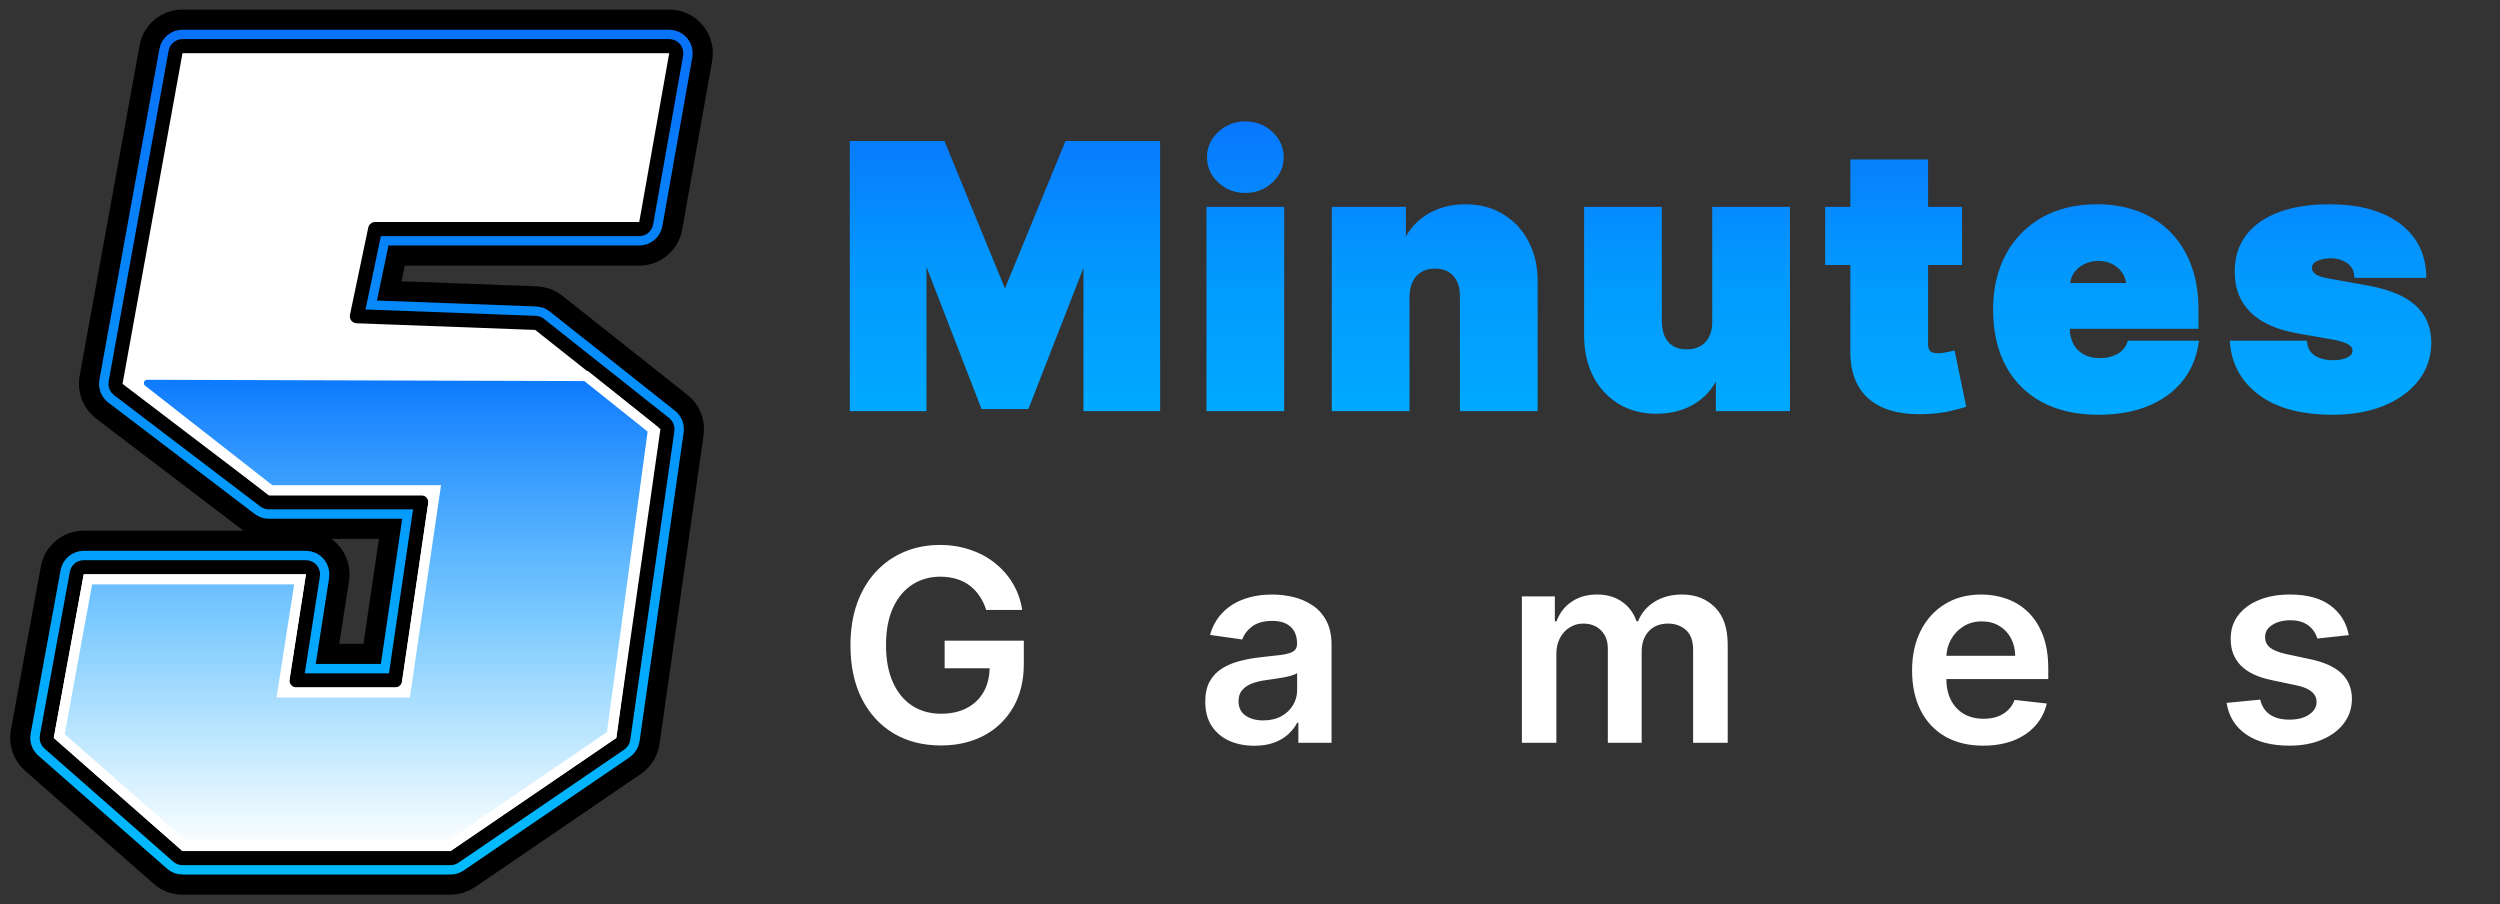
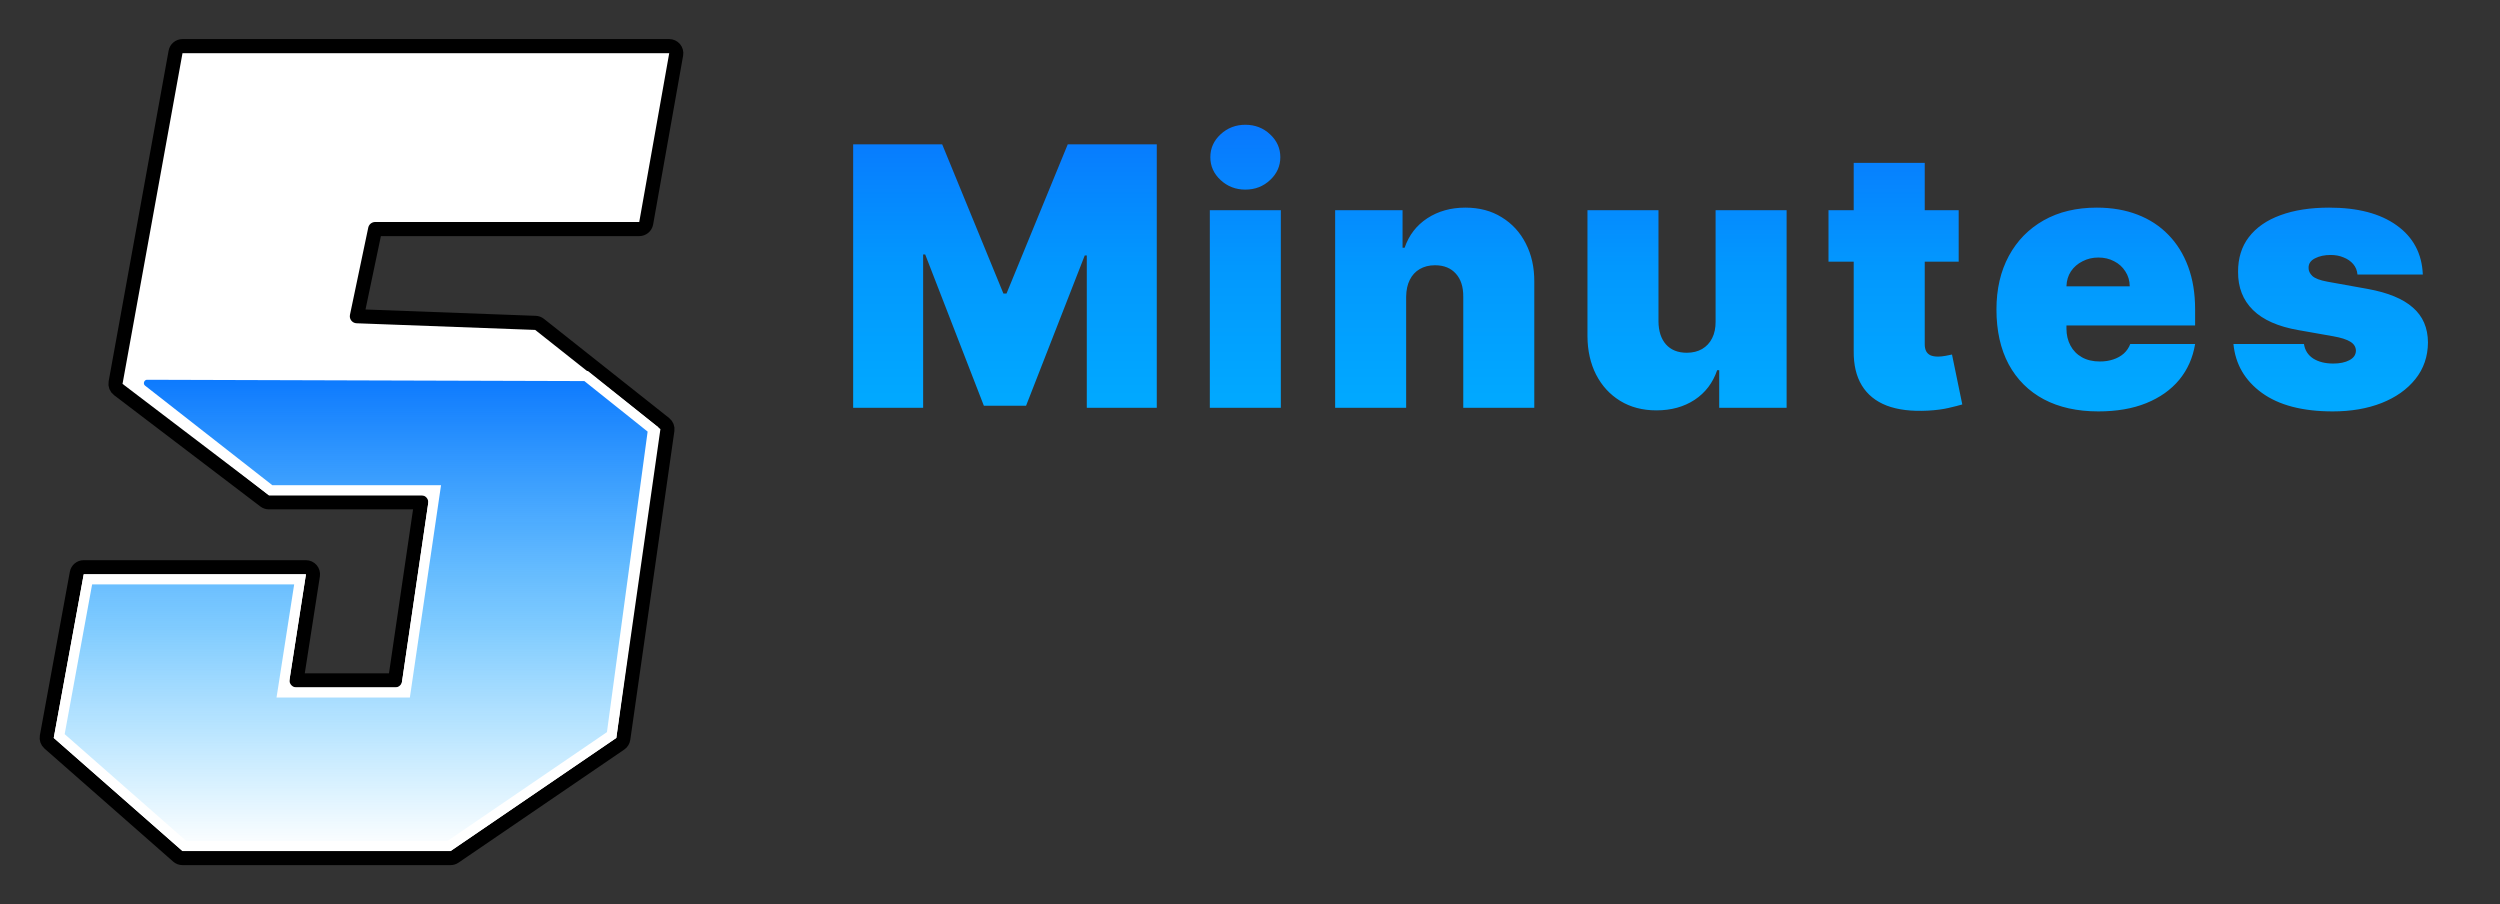
<svg xmlns="http://www.w3.org/2000/svg" width="141" height="51" viewBox="0 0 141 51" fill="none">
  <rect x="0" y="0" width="141" height="51" fill="#333333" stroke="none" />
  <path d="M48.118 8.14H53.139L56.593 16.557H56.767L60.221 8.14H65.242V23H61.295V14.409H61.179L57.87 22.884H55.49L52.181 14.351H52.065V23H48.118V8.14ZM68.234 23V11.855H72.239V23H68.234ZM70.236 10.694C69.695 10.694 69.23 10.515 68.843 10.157C68.456 9.799 68.263 9.368 68.263 8.865C68.263 8.362 68.456 7.932 68.843 7.574C69.23 7.216 69.695 7.037 70.236 7.037C70.783 7.037 71.248 7.216 71.63 7.574C72.017 7.932 72.21 8.362 72.21 8.865C72.21 9.368 72.017 9.799 71.63 10.157C71.248 10.515 70.783 10.694 70.236 10.694ZM79.307 16.731V23H75.302V11.855H79.104V13.974H79.22C79.462 13.267 79.887 12.713 80.497 12.312C81.111 11.911 81.827 11.71 82.645 11.71C83.433 11.71 84.118 11.891 84.698 12.254C85.283 12.612 85.736 13.105 86.055 13.734C86.379 14.363 86.539 15.081 86.534 15.889V23H82.528V16.731C82.533 16.18 82.393 15.746 82.108 15.432C81.827 15.118 81.435 14.96 80.932 14.96C80.603 14.96 80.315 15.033 80.069 15.178C79.827 15.318 79.641 15.522 79.51 15.788C79.379 16.049 79.312 16.363 79.307 16.731ZM96.76 18.124V11.855H100.765V23H96.963V20.881H96.847C96.605 21.593 96.182 22.149 95.577 22.55C94.972 22.947 94.254 23.145 93.422 23.145C92.643 23.145 91.961 22.966 91.376 22.608C90.795 22.25 90.343 21.757 90.019 21.128C89.7 20.499 89.538 19.779 89.533 18.966V11.855H93.538V18.124C93.543 18.675 93.683 19.108 93.959 19.423C94.24 19.737 94.631 19.895 95.134 19.895C95.468 19.895 95.756 19.824 95.998 19.684C96.245 19.539 96.433 19.336 96.564 19.075C96.699 18.809 96.764 18.492 96.76 18.124ZM110.47 11.855V14.757H103.127V11.855H110.47ZM104.549 9.185H108.555V19.416C108.555 19.57 108.581 19.701 108.635 19.808C108.688 19.909 108.77 19.986 108.881 20.04C108.992 20.088 109.135 20.112 109.309 20.112C109.43 20.112 109.571 20.098 109.73 20.069C109.895 20.04 110.016 20.015 110.093 19.996L110.673 22.811C110.494 22.865 110.238 22.93 109.904 23.007C109.575 23.085 109.184 23.136 108.729 23.16C107.81 23.208 107.038 23.114 106.414 22.877C105.79 22.635 105.321 22.255 105.007 21.738C104.692 21.22 104.54 20.572 104.549 19.793V9.185ZM118.347 23.203C117.157 23.203 116.132 22.976 115.271 22.521C114.414 22.062 113.754 21.404 113.29 20.548C112.83 19.686 112.6 18.656 112.6 17.456C112.6 16.305 112.832 15.299 113.297 14.438C113.761 13.577 114.417 12.907 115.263 12.428C116.11 11.949 117.109 11.71 118.26 11.71C119.102 11.71 119.864 11.84 120.546 12.102C121.228 12.363 121.811 12.742 122.294 13.241C122.778 13.734 123.151 14.334 123.412 15.04C123.673 15.746 123.804 16.542 123.804 17.427V18.356H113.848V16.15H120.118C120.113 15.831 120.03 15.551 119.871 15.309C119.716 15.062 119.506 14.871 119.24 14.736C118.978 14.595 118.681 14.525 118.347 14.525C118.023 14.525 117.725 14.595 117.455 14.736C117.184 14.871 116.966 15.06 116.802 15.302C116.642 15.543 116.557 15.826 116.548 16.15V18.53C116.548 18.888 116.623 19.208 116.773 19.488C116.922 19.769 117.138 19.989 117.418 20.148C117.699 20.308 118.037 20.388 118.434 20.388C118.71 20.388 118.961 20.349 119.189 20.272C119.421 20.195 119.619 20.083 119.784 19.938C119.948 19.788 120.069 19.609 120.147 19.401H123.804C123.678 20.175 123.38 20.848 122.911 21.418C122.442 21.984 121.82 22.424 121.046 22.739C120.277 23.049 119.377 23.203 118.347 23.203ZM136.647 15.483H132.961C132.942 15.255 132.862 15.06 132.722 14.895C132.581 14.731 132.4 14.605 132.177 14.518C131.96 14.426 131.718 14.38 131.452 14.38C131.108 14.38 130.813 14.443 130.567 14.569C130.32 14.694 130.199 14.873 130.204 15.106C130.199 15.27 130.269 15.422 130.414 15.563C130.564 15.703 130.852 15.812 131.278 15.889L133.542 16.296C134.683 16.504 135.532 16.854 136.088 17.348C136.65 17.836 136.932 18.492 136.937 19.314C136.932 20.107 136.695 20.797 136.226 21.382C135.762 21.962 135.126 22.412 134.318 22.732C133.515 23.046 132.598 23.203 131.568 23.203C129.865 23.203 128.532 22.855 127.57 22.158C126.612 21.462 126.077 20.543 125.966 19.401H129.943C129.996 19.754 130.17 20.028 130.465 20.221C130.765 20.41 131.142 20.504 131.597 20.504C131.965 20.504 132.267 20.441 132.504 20.315C132.746 20.19 132.869 20.011 132.874 19.779C132.869 19.566 132.763 19.396 132.555 19.27C132.352 19.145 132.032 19.043 131.597 18.966L129.623 18.617C128.486 18.419 127.635 18.042 127.069 17.486C126.503 16.929 126.223 16.213 126.227 15.338C126.223 14.564 126.426 13.908 126.837 13.371C127.253 12.83 127.846 12.418 128.615 12.138C129.389 11.852 130.305 11.71 131.365 11.71C132.976 11.71 134.245 12.043 135.174 12.711C136.108 13.379 136.599 14.303 136.647 15.483Z" fill="url(#paint0_linear_304_136349)" />
-   <path d="M48.118 8.14V7.951H47.929V8.14H48.118ZM53.139 8.14L53.314 8.068L53.266 7.951H53.139V8.14ZM56.593 16.557L56.418 16.629L56.466 16.746H56.593V16.557ZM56.767 16.557V16.746H56.894L56.942 16.629L56.767 16.557ZM60.221 8.14V7.951H60.094L60.046 8.068L60.221 8.14ZM65.242 8.14H65.431V7.951H65.242V8.14ZM65.242 23V23.189H65.431V23H65.242ZM61.295 23H61.106V23.189H61.295V23ZM61.295 14.409H61.484V14.22H61.295V14.409ZM61.179 14.409V14.22H61.05L61.002 14.34L61.179 14.409ZM57.87 22.884V23.073H57.999L58.046 22.953L57.87 22.884ZM55.49 22.884L55.314 22.952L55.361 23.073H55.49V22.884ZM52.181 14.351L52.358 14.283L52.311 14.162H52.181V14.351ZM52.065 14.351V14.162H51.876V14.351H52.065ZM52.065 23V23.189H52.254V23H52.065ZM48.118 23H47.929V23.189H48.118V23ZM48.118 8.329H53.139V7.951H48.118V8.329ZM52.964 8.212L56.418 16.629L56.768 16.485L53.314 8.068L52.964 8.212ZM56.593 16.746H56.767V16.368H56.593V16.746ZM56.942 16.629L60.396 8.212L60.046 8.068L56.592 16.485L56.942 16.629ZM60.221 8.329H65.242V7.951H60.221V8.329ZM65.053 8.14V23H65.431V8.14H65.053ZM65.242 22.811H61.295V23.189H65.242V22.811ZM61.484 23V14.409H61.106V23H61.484ZM61.295 14.22H61.179V14.598H61.295V14.22ZM61.002 14.34L57.694 22.815L58.046 22.953L61.355 14.478L61.002 14.34ZM57.87 22.695H55.49V23.073H57.87V22.695ZM55.666 22.816L52.358 14.283L52.005 14.419L55.314 22.952L55.666 22.816ZM52.181 14.162H52.065V14.54H52.181V14.162ZM51.876 14.351V23H52.254V14.351H51.876ZM52.065 22.811H48.118V23.189H52.065V22.811ZM48.307 23V8.14H47.929V23H48.307ZM68.234 23H68.045V23.189H68.234V23ZM68.234 11.855V11.666H68.045V11.855H68.234ZM72.239 11.855H72.428V11.666H72.239V11.855ZM72.239 23V23.189H72.428V23H72.239ZM68.843 10.157L68.715 10.296L68.715 10.296L68.843 10.157ZM68.843 7.574L68.715 7.435L68.715 7.435L68.843 7.574ZM71.63 7.574L71.5 7.712L71.501 7.713L71.63 7.574ZM71.63 10.157L71.501 10.018L71.5 10.019L71.63 10.157ZM68.423 23V11.855H68.045V23H68.423ZM68.234 12.044H72.239V11.666H68.234V12.044ZM72.05 11.855V23H72.428V11.855H72.05ZM72.239 22.811H68.234V23.189H72.239V22.811ZM70.236 10.505C69.741 10.505 69.323 10.343 68.972 10.018L68.715 10.296C69.138 10.687 69.648 10.883 70.236 10.883V10.505ZM68.972 10.018C68.621 9.694 68.452 9.313 68.452 8.865H68.074C68.074 9.424 68.291 9.904 68.715 10.296L68.972 10.018ZM68.452 8.865C68.452 8.418 68.621 8.037 68.972 7.713L68.715 7.435C68.291 7.827 68.074 8.307 68.074 8.865H68.452ZM68.972 7.713C69.323 7.388 69.741 7.226 70.236 7.226V6.848C69.648 6.848 69.138 7.044 68.715 7.435L68.972 7.713ZM70.236 7.226C70.737 7.226 71.155 7.388 71.5 7.712L71.759 7.436C71.34 7.043 70.829 6.848 70.236 6.848V7.226ZM71.501 7.713C71.852 8.037 72.021 8.418 72.021 8.865H72.399C72.399 8.307 72.182 7.827 71.758 7.435L71.501 7.713ZM72.021 8.865C72.021 9.313 71.852 9.694 71.501 10.018L71.758 10.296C72.182 9.904 72.399 9.424 72.399 8.865H72.021ZM71.5 10.019C71.155 10.342 70.737 10.505 70.236 10.505V10.883C70.829 10.883 71.34 10.687 71.759 10.295L71.5 10.019ZM79.307 16.731L79.118 16.728V16.731H79.307ZM79.307 23V23.189H79.496V23H79.307ZM75.302 23H75.112V23.189H75.302V23ZM75.302 11.855V11.666H75.112V11.855H75.302ZM79.104 11.855H79.293V11.666H79.104V11.855ZM79.104 13.974H78.915V14.163H79.104V13.974ZM79.22 13.974V14.163H79.355L79.399 14.035L79.22 13.974ZM80.497 12.312L80.393 12.154L80.393 12.154L80.497 12.312ZM84.698 12.254L84.598 12.414L84.599 12.415L84.698 12.254ZM86.055 13.734L85.886 13.82L85.887 13.821L86.055 13.734ZM86.534 15.889L86.345 15.888V15.889H86.534ZM86.534 23V23.189H86.723V23H86.534ZM82.528 23H82.339V23.189H82.528V23ZM82.528 16.731L82.339 16.729V16.731H82.528ZM82.108 15.432L81.966 15.558L81.968 15.559L82.108 15.432ZM80.069 15.178L80.164 15.342L80.165 15.341L80.069 15.178ZM79.51 15.788L79.679 15.872L79.68 15.871L79.51 15.788ZM79.118 16.731V23H79.496V16.731H79.118ZM79.307 22.811H75.302V23.189H79.307V22.811ZM75.491 23V11.855H75.112V23H75.491ZM75.302 12.044H79.104V11.666H75.302V12.044ZM78.915 11.855V13.974H79.293V11.855H78.915ZM79.104 14.163H79.22V13.784H79.104V14.163ZM79.399 14.035C79.627 13.367 80.027 12.848 80.601 12.47L80.393 12.154C79.747 12.579 79.296 13.167 79.041 13.912L79.399 14.035ZM80.6 12.47C81.18 12.091 81.859 11.899 82.645 11.899V11.521C81.795 11.521 81.042 11.73 80.393 12.154L80.6 12.47ZM82.645 11.899C83.403 11.899 84.052 12.073 84.598 12.414L84.798 12.094C84.183 11.709 83.463 11.521 82.645 11.521V11.899ZM84.599 12.415C85.154 12.755 85.582 13.221 85.886 13.82L86.224 13.649C85.889 12.989 85.413 12.469 84.797 12.093L84.599 12.415ZM85.887 13.821C86.195 14.419 86.349 15.106 86.345 15.888L86.723 15.89C86.728 15.056 86.563 14.307 86.223 13.648L85.887 13.821ZM86.345 15.889V23H86.723V15.889H86.345ZM86.534 22.811H82.528V23.189H86.534V22.811ZM82.718 23V16.731H82.339V23H82.718ZM82.718 16.733C82.723 16.148 82.574 15.664 82.248 15.305L81.968 15.559C82.212 15.829 82.344 16.211 82.339 16.729L82.718 16.733ZM82.249 15.306C81.925 14.944 81.478 14.771 80.932 14.771V15.15C81.393 15.15 81.729 15.292 81.966 15.558L82.249 15.306ZM80.932 14.771C80.575 14.771 80.253 14.85 79.973 15.015L80.165 15.341C80.378 15.216 80.632 15.15 80.932 15.15V14.771ZM79.974 15.014C79.698 15.175 79.486 15.407 79.34 15.704L79.68 15.871C79.795 15.636 79.956 15.462 80.164 15.342L79.974 15.014ZM79.341 15.703C79.195 15.995 79.123 16.34 79.118 16.728L79.496 16.733C79.501 16.387 79.564 16.102 79.679 15.872L79.341 15.703ZM96.76 18.124H96.57L96.57 18.127L96.76 18.124ZM96.76 11.855V11.666H96.57V11.855H96.76ZM100.765 11.855H100.954V11.666H100.765V11.855ZM100.765 23V23.189H100.954V23H100.765ZM96.963 23H96.774V23.189H96.963V23ZM96.963 20.881H97.152V20.692H96.963V20.881ZM96.847 20.881V20.692H96.711L96.668 20.82L96.847 20.881ZM95.577 22.55L95.681 22.708L95.682 22.708L95.577 22.55ZM91.376 22.608L91.276 22.769L91.277 22.77L91.376 22.608ZM90.019 21.128L89.85 21.214L89.851 21.215L90.019 21.128ZM89.533 18.966H89.344L89.344 18.967L89.533 18.966ZM89.533 11.855V11.666H89.344V11.855H89.533ZM93.538 11.855H93.727V11.666H93.538V11.855ZM93.538 18.124H93.349L93.349 18.126L93.538 18.124ZM93.959 19.423L93.817 19.548L93.818 19.549L93.959 19.423ZM95.998 19.684L96.093 19.848L96.094 19.847L95.998 19.684ZM96.564 19.075L96.395 18.989L96.395 18.99L96.564 19.075ZM96.949 18.124V11.855H96.57V18.124H96.949ZM96.76 12.044H100.765V11.666H96.76V12.044ZM100.576 11.855V23H100.954V11.855H100.576ZM100.765 22.811H96.963V23.189H100.765V22.811ZM97.152 23V20.881H96.774V23H97.152ZM96.963 20.692H96.847V21.071H96.963V20.692ZM96.668 20.82C96.439 21.493 96.041 22.015 95.472 22.393L95.682 22.708C96.322 22.282 96.771 21.692 97.026 20.942L96.668 20.82ZM95.473 22.392C94.904 22.766 94.223 22.956 93.422 22.956V23.334C94.285 23.334 95.041 23.128 95.681 22.708L95.473 22.392ZM93.422 22.956C92.673 22.956 92.026 22.784 91.475 22.447L91.277 22.77C91.896 23.148 92.613 23.334 93.422 23.334V22.956ZM91.475 22.447C90.925 22.108 90.496 21.641 90.187 21.041L89.851 21.215C90.19 21.873 90.665 22.393 91.276 22.769L91.475 22.447ZM90.188 21.042C89.883 20.444 89.727 19.752 89.722 18.965L89.344 18.967C89.349 19.805 89.516 20.555 89.85 21.214L90.188 21.042ZM89.722 18.966V11.855H89.344V18.966H89.722ZM89.533 12.044H93.538V11.666H89.533V12.044ZM93.349 11.855V18.124H93.727V11.855H93.349ZM93.349 18.126C93.354 18.708 93.503 19.189 93.817 19.548L94.101 19.298C93.864 19.027 93.732 18.643 93.727 18.122L93.349 18.126ZM93.818 19.549C94.141 19.911 94.589 20.084 95.134 20.084V19.705C94.674 19.705 94.338 19.563 94.1 19.297L93.818 19.549ZM95.134 20.084C95.495 20.084 95.817 20.008 96.093 19.848L95.903 19.52C95.695 19.641 95.441 19.705 95.134 19.705V20.084ZM96.094 19.847C96.373 19.683 96.586 19.452 96.733 19.159L96.395 18.99C96.28 19.219 96.116 19.395 95.902 19.521L96.094 19.847ZM96.732 19.16C96.885 18.861 96.954 18.513 96.949 18.122L96.57 18.127C96.575 18.471 96.514 18.756 96.395 18.989L96.732 19.16ZM110.47 11.855H110.659V11.666H110.47V11.855ZM110.47 14.757V14.947H110.659V14.757H110.47ZM103.127 14.757H102.938V14.947H103.127V14.757ZM103.127 11.855V11.666H102.938V11.855H103.127ZM104.549 9.185V8.995H104.36V9.185H104.549ZM108.555 9.185H108.744V8.995H108.555V9.185ZM108.635 19.808L108.465 19.892L108.467 19.895L108.635 19.808ZM108.881 20.04L108.8 20.21L108.806 20.213L108.881 20.04ZM109.73 20.069L109.697 19.882L109.696 19.883L109.73 20.069ZM110.093 19.996L110.278 19.958L110.238 19.765L110.047 19.813L110.093 19.996ZM110.673 22.811L110.727 22.993L110.894 22.943L110.859 22.773L110.673 22.811ZM109.904 23.007L109.862 22.823L109.861 22.823L109.904 23.007ZM108.729 23.16L108.739 23.349L108.739 23.349L108.729 23.16ZM106.414 22.877L106.346 23.053L106.347 23.054L106.414 22.877ZM105.007 21.738L104.845 21.836L104.845 21.836L105.007 21.738ZM104.549 19.793L104.739 19.795V19.793H104.549ZM110.281 11.855V14.757H110.659V11.855H110.281ZM110.47 14.568H103.127V14.947H110.47V14.568ZM103.316 14.757V11.855H102.938V14.757H103.316ZM103.127 12.044H110.47V11.666H103.127V12.044ZM104.549 9.374H108.555V8.995H104.549V9.374ZM108.366 9.185V19.416H108.744V9.185H108.366ZM108.366 19.416C108.366 19.591 108.396 19.753 108.465 19.892L108.804 19.723C108.767 19.649 108.744 19.55 108.744 19.416H108.366ZM108.467 19.895C108.541 20.036 108.654 20.141 108.8 20.21L108.963 19.869C108.886 19.832 108.835 19.782 108.802 19.72L108.467 19.895ZM108.806 20.213C108.949 20.275 109.12 20.301 109.309 20.301V19.923C109.151 19.923 109.036 19.901 108.957 19.866L108.806 20.213ZM109.309 20.301C109.445 20.301 109.597 20.285 109.764 20.255L109.696 19.883C109.544 19.91 109.416 19.923 109.309 19.923V20.301ZM109.763 20.255C109.928 20.226 110.055 20.201 110.139 20.18L110.047 19.813C109.977 19.83 109.861 19.854 109.697 19.882L109.763 20.255ZM109.908 20.034L110.488 22.85L110.859 22.773L110.278 19.958L109.908 20.034ZM110.62 22.63C110.446 22.682 110.194 22.746 109.862 22.823L109.947 23.192C110.282 23.114 110.543 23.048 110.727 22.993L110.62 22.63ZM109.861 22.823C109.546 22.897 109.166 22.947 108.719 22.971L108.739 23.349C109.201 23.324 109.605 23.272 109.948 23.192L109.861 22.823ZM108.719 22.971C107.817 23.018 107.073 22.925 106.481 22.7L106.347 23.054C107.003 23.303 107.803 23.398 108.739 23.349L108.719 22.971ZM106.483 22.7C105.893 22.472 105.459 22.117 105.168 21.639L104.845 21.836C105.183 22.393 105.687 22.798 106.346 23.053L106.483 22.7ZM105.168 21.639C104.877 21.16 104.729 20.549 104.739 19.795L104.36 19.791C104.35 20.595 104.507 21.28 104.845 21.836L105.168 21.639ZM104.739 19.793V9.185H104.36V19.793H104.739ZM115.271 22.521L115.181 22.688L115.182 22.689L115.271 22.521ZM113.29 20.548L113.123 20.637L113.123 20.638L113.29 20.548ZM113.297 14.438L113.463 14.528L113.463 14.528L113.297 14.438ZM115.263 12.428L115.356 12.593L115.356 12.593L115.263 12.428ZM120.546 12.102L120.613 11.925L120.613 11.925L120.546 12.102ZM122.294 13.241L122.159 13.373L122.159 13.373L122.294 13.241ZM123.412 15.04L123.234 15.106L123.234 15.106L123.412 15.04ZM123.804 18.356V18.546H123.993V18.356H123.804ZM113.848 18.356H113.659V18.546H113.848V18.356ZM113.848 16.15V15.961H113.659V16.15H113.848ZM120.118 16.15V16.34H120.31L120.307 16.148L120.118 16.15ZM119.871 15.309L119.711 15.409L119.713 15.413L119.871 15.309ZM119.24 14.736L119.15 14.902L119.154 14.904L119.24 14.736ZM117.455 14.736L117.539 14.905L117.542 14.903L117.455 14.736ZM116.802 15.302L116.645 15.195L116.644 15.197L116.802 15.302ZM116.548 16.15L116.358 16.145V16.15H116.548ZM116.773 19.488L116.606 19.577L116.606 19.577L116.773 19.488ZM117.418 20.148L117.325 20.313L117.325 20.313L117.418 20.148ZM119.189 20.272L119.129 20.092L119.128 20.093L119.189 20.272ZM119.784 19.938L119.909 20.08L119.911 20.078L119.784 19.938ZM120.147 19.401V19.212H120.015L119.969 19.335L120.147 19.401ZM123.804 19.401L123.99 19.431L124.026 19.212H123.804V19.401ZM122.911 21.418L123.057 21.539L123.057 21.538L122.911 21.418ZM121.046 22.739L121.117 22.914L121.118 22.914L121.046 22.739ZM118.347 23.014C117.181 23.014 116.187 22.791 115.359 22.354L115.182 22.689C116.076 23.16 117.133 23.392 118.347 23.392V23.014ZM115.36 22.355C114.536 21.913 113.903 21.281 113.456 20.457L113.123 20.638C113.605 21.526 114.292 22.211 115.181 22.688L115.36 22.355ZM113.457 20.459C113.015 19.631 112.789 18.632 112.789 17.456H112.411C112.411 18.68 112.646 19.743 113.123 20.637L113.457 20.459ZM112.789 17.456C112.789 16.331 113.016 15.357 113.463 14.528L113.13 14.348C112.649 15.241 112.411 16.279 112.411 17.456H112.789ZM113.463 14.528C113.911 13.698 114.541 13.054 115.356 12.593L115.17 12.263C114.292 12.76 113.612 13.456 113.13 14.348L113.463 14.528ZM115.356 12.593C116.17 12.133 117.135 11.899 118.26 11.899V11.521C117.082 11.521 116.05 11.766 115.17 12.263L115.356 12.593ZM118.26 11.899C119.082 11.899 119.821 12.027 120.478 12.278L120.613 11.925C119.907 11.654 119.121 11.521 118.26 11.521V11.899ZM120.478 12.278C121.136 12.53 121.695 12.895 122.159 13.373L122.43 13.109C121.926 12.59 121.32 12.195 120.613 11.925L120.478 12.278ZM122.159 13.373C122.623 13.846 122.982 14.422 123.234 15.106L123.589 14.975C123.32 14.246 122.933 13.622 122.429 13.108L122.159 13.373ZM123.234 15.106C123.487 15.788 123.614 16.561 123.614 17.427H123.993C123.993 16.524 123.859 15.705 123.589 14.975L123.234 15.106ZM123.614 17.427V18.356H123.993V17.427H123.614ZM123.804 18.167H113.848V18.546H123.804V18.167ZM114.038 18.356V16.15H113.659V18.356H114.038ZM113.848 16.34H120.118V15.961H113.848V16.34ZM120.307 16.148C120.301 15.796 120.21 15.479 120.029 15.204L119.713 15.413C119.851 15.622 119.924 15.866 119.928 16.153L120.307 16.148ZM120.031 15.208C119.858 14.932 119.621 14.717 119.325 14.567L119.154 14.904C119.39 15.024 119.574 15.192 119.711 15.409L120.031 15.208ZM119.329 14.569C119.037 14.412 118.708 14.336 118.347 14.336V14.714C118.654 14.714 118.92 14.778 119.15 14.902L119.329 14.569ZM118.347 14.336C117.995 14.336 117.667 14.412 117.368 14.568L117.542 14.903C117.784 14.778 118.051 14.714 118.347 14.714V14.336ZM117.37 14.566C117.071 14.716 116.828 14.925 116.645 15.195L116.958 15.408C117.104 15.194 117.296 15.026 117.539 14.905L117.37 14.566ZM116.644 15.197C116.462 15.472 116.369 15.79 116.358 16.145L116.737 16.156C116.745 15.863 116.821 15.615 116.959 15.406L116.644 15.197ZM116.358 16.15V18.53H116.737V16.15H116.358ZM116.358 18.53C116.358 18.916 116.439 19.266 116.606 19.577L116.939 19.399C116.806 19.149 116.737 18.861 116.737 18.53H116.358ZM116.606 19.577C116.773 19.89 117.014 20.136 117.325 20.313L117.512 19.984C117.262 19.842 117.072 19.648 116.939 19.399L116.606 19.577ZM117.325 20.313C117.64 20.492 118.012 20.577 118.434 20.577V20.199C118.063 20.199 117.758 20.124 117.512 19.984L117.325 20.313ZM118.434 20.577C118.728 20.577 119 20.536 119.25 20.451L119.128 20.093C118.923 20.163 118.692 20.199 118.434 20.199V20.577ZM119.249 20.451C119.502 20.367 119.723 20.244 119.909 20.08L119.659 19.796C119.515 19.923 119.34 20.022 119.129 20.092L119.249 20.451ZM119.911 20.078C120.098 19.908 120.236 19.703 120.324 19.467L119.969 19.335C119.902 19.515 119.799 19.669 119.656 19.798L119.911 20.078ZM120.147 19.59H123.804V19.212H120.147V19.59ZM123.617 19.371C123.496 20.114 123.212 20.755 122.765 21.298L123.057 21.538C123.549 20.94 123.86 20.236 123.99 19.431L123.617 19.371ZM122.765 21.298C122.319 21.836 121.724 22.259 120.975 22.564L121.118 22.914C121.916 22.59 122.565 22.132 123.057 21.539L122.765 21.298ZM120.976 22.563C120.234 22.862 119.359 23.014 118.347 23.014V23.392C119.396 23.392 120.321 23.235 121.117 22.914L120.976 22.563ZM136.647 15.483V15.672H136.844L136.836 15.475L136.647 15.483ZM132.961 15.483L132.773 15.499L132.787 15.672H132.961V15.483ZM132.722 14.895L132.866 14.772L132.866 14.772L132.722 14.895ZM132.177 14.518L132.104 14.692L132.108 14.694L132.177 14.518ZM130.567 14.569L130.481 14.4L130.481 14.4L130.567 14.569ZM130.204 15.106L130.393 15.111L130.393 15.102L130.204 15.106ZM130.414 15.563L130.283 15.699L130.285 15.701L130.414 15.563ZM131.278 15.889L131.244 16.075L131.244 16.075L131.278 15.889ZM133.542 16.296L133.575 16.109L133.575 16.109L133.542 16.296ZM136.088 17.348L135.963 17.489L135.964 17.49L136.088 17.348ZM136.937 19.314L137.127 19.315L137.127 19.313L136.937 19.314ZM136.226 21.382L136.079 21.264L136.078 21.264L136.226 21.382ZM134.318 22.732L134.387 22.908L134.387 22.908L134.318 22.732ZM127.57 22.158L127.459 22.311L127.459 22.312L127.57 22.158ZM125.966 19.401V19.212H125.758L125.778 19.419L125.966 19.401ZM129.943 19.401L130.13 19.373L130.105 19.212H129.943V19.401ZM130.465 20.221L130.361 20.379L130.364 20.381L130.465 20.221ZM132.504 20.315L132.417 20.148L132.415 20.148L132.504 20.315ZM132.874 19.779L133.063 19.782L133.063 19.774L132.874 19.779ZM132.555 19.27L132.455 19.431L132.457 19.432L132.555 19.27ZM131.597 18.966L131.63 18.779L131.63 18.779L131.597 18.966ZM129.623 18.617L129.656 18.431L129.656 18.431L129.623 18.617ZM127.069 17.486L127.202 17.351L127.202 17.351L127.069 17.486ZM126.227 15.338L126.417 15.339L126.417 15.337L126.227 15.338ZM126.837 13.371L126.687 13.256L126.687 13.256L126.837 13.371ZM128.615 12.138L128.68 12.316L128.68 12.315L128.615 12.138ZM135.174 12.711L135.064 12.865L135.064 12.865L135.174 12.711ZM136.647 15.294H132.961V15.672H136.647V15.294ZM133.15 15.467C133.127 15.203 133.033 14.969 132.866 14.772L132.578 15.018C132.691 15.151 132.756 15.309 132.773 15.499L133.15 15.467ZM132.866 14.772C132.703 14.582 132.495 14.439 132.246 14.342L132.108 14.694C132.305 14.771 132.46 14.88 132.578 15.018L132.866 14.772ZM132.251 14.344C132.007 14.241 131.74 14.191 131.452 14.191V14.569C131.696 14.569 131.912 14.611 132.104 14.692L132.251 14.344ZM131.452 14.191C131.085 14.191 130.76 14.258 130.481 14.4L130.652 14.737C130.867 14.628 131.131 14.569 131.452 14.569V14.191ZM130.481 14.4C130.337 14.473 130.217 14.569 130.134 14.691C130.05 14.816 130.011 14.957 130.015 15.11L130.393 15.102C130.391 15.021 130.411 14.958 130.448 14.903C130.486 14.847 130.55 14.79 130.652 14.737L130.481 14.4ZM130.015 15.1C130.008 15.329 130.109 15.53 130.283 15.699L130.546 15.427C130.429 15.314 130.39 15.211 130.393 15.111L130.015 15.1ZM130.285 15.701C130.478 15.881 130.814 15.997 131.244 16.075L131.311 15.703C130.89 15.626 130.65 15.525 130.543 15.425L130.285 15.701ZM131.244 16.075L133.508 16.482L133.575 16.109L131.311 15.703L131.244 16.075ZM133.508 16.482C134.633 16.687 135.443 17.028 135.963 17.489L136.214 17.206C135.621 16.68 134.734 16.32 133.575 16.109L133.508 16.482ZM135.964 17.49C136.48 17.939 136.744 18.541 136.748 19.315L137.127 19.313C137.121 18.443 136.819 17.733 136.213 17.205L135.964 17.49ZM136.748 19.313C136.744 20.066 136.52 20.714 136.079 21.264L136.374 21.5C136.871 20.88 137.121 20.148 137.127 19.315L136.748 19.313ZM136.078 21.264C135.638 21.814 135.031 22.247 134.248 22.556L134.387 22.908C135.221 22.578 135.886 22.11 136.374 21.5L136.078 21.264ZM134.249 22.555C133.472 22.86 132.579 23.014 131.568 23.014V23.392C132.617 23.392 133.558 23.232 134.387 22.908L134.249 22.555ZM131.568 23.014C129.888 23.014 128.6 22.67 127.681 22.005L127.459 22.312C128.465 23.04 129.842 23.392 131.568 23.392V23.014ZM127.681 22.005C126.765 21.34 126.26 20.469 126.155 19.383L125.778 19.419C125.895 20.617 126.459 21.584 127.459 22.311L127.681 22.005ZM125.966 19.59H129.943V19.212H125.966V19.59ZM129.755 19.429C129.817 19.835 130.021 20.156 130.361 20.379L130.569 20.063C130.319 19.899 130.175 19.674 130.13 19.373L129.755 19.429ZM130.364 20.381C130.702 20.593 131.117 20.693 131.597 20.693V20.315C131.168 20.315 130.828 20.226 130.566 20.061L130.364 20.381ZM131.597 20.693C131.985 20.693 132.32 20.627 132.593 20.483L132.415 20.148C132.214 20.255 131.945 20.315 131.597 20.315V20.693ZM132.591 20.483C132.882 20.332 133.057 20.097 133.063 19.782L132.685 19.774C132.682 19.924 132.61 20.047 132.417 20.148L132.591 20.483ZM133.063 19.774C133.057 19.486 132.907 19.262 132.653 19.109L132.457 19.432C132.619 19.53 132.682 19.645 132.685 19.783L133.063 19.774ZM132.654 19.11C132.42 18.965 132.072 18.858 131.63 18.779L131.564 19.152C131.992 19.228 132.283 19.325 132.455 19.431L132.654 19.11ZM131.63 18.779L129.656 18.431L129.59 18.804L131.564 19.152L131.63 18.779ZM129.656 18.431C128.54 18.236 127.731 17.87 127.202 17.351L126.937 17.62C127.54 18.213 128.433 18.602 129.591 18.804L129.656 18.431ZM127.202 17.351C126.676 16.834 126.412 16.169 126.417 15.339L126.038 15.337C126.033 16.258 126.33 17.024 126.937 17.62L127.202 17.351ZM126.417 15.337C126.412 14.598 126.605 13.985 126.987 13.486L126.687 13.256C126.246 13.831 126.033 14.529 126.038 15.339L126.417 15.337ZM126.987 13.487C127.377 12.979 127.937 12.586 128.68 12.316L128.55 11.96C127.754 12.251 127.129 12.681 126.687 13.256L126.987 13.487ZM128.68 12.315C129.428 12.04 130.322 11.899 131.365 11.899V11.521C130.289 11.521 129.349 11.665 128.549 11.96L128.68 12.315ZM131.365 11.899C132.952 11.899 134.178 12.228 135.064 12.865L135.285 12.557C134.313 11.859 132.999 11.521 131.365 11.521V11.899ZM135.064 12.865C135.949 13.498 136.412 14.367 136.458 15.491L136.836 15.475C136.785 14.239 136.267 13.26 135.284 12.557L135.064 12.865Z" fill="url(#paint1_linear_304_136349)" />
-   <path d="M55.62 34.401C55.531 34.111 55.407 33.851 55.249 33.622C55.095 33.389 54.909 33.19 54.69 33.025C54.475 32.86 54.228 32.737 53.949 32.654C53.669 32.568 53.364 32.525 53.035 32.525C52.444 32.525 51.917 32.674 51.455 32.971C50.992 33.269 50.629 33.706 50.364 34.283C50.102 34.856 49.971 35.555 49.971 36.379C49.971 37.21 50.102 37.914 50.364 38.491C50.625 39.068 50.989 39.507 51.455 39.808C51.92 40.106 52.462 40.254 53.078 40.254C53.637 40.254 54.121 40.147 54.529 39.932C54.941 39.717 55.258 39.412 55.48 39.018C55.703 38.62 55.814 38.155 55.814 37.621L56.265 37.691H53.277V36.132H57.743V37.454C57.743 38.397 57.542 39.212 57.141 39.9C56.74 40.588 56.188 41.118 55.486 41.491C54.783 41.86 53.977 42.044 53.067 42.044C52.053 42.044 51.163 41.817 50.396 41.362C49.633 40.903 49.036 40.253 48.606 39.41C48.18 38.565 47.966 37.562 47.966 36.401C47.966 35.512 48.092 34.718 48.343 34.02C48.597 33.321 48.952 32.728 49.407 32.24C49.862 31.75 50.396 31.377 51.008 31.122C51.621 30.864 52.288 30.735 53.008 30.735C53.617 30.735 54.185 30.825 54.712 31.004C55.239 31.18 55.706 31.431 56.115 31.757C56.527 32.083 56.865 32.47 57.13 32.918C57.396 33.366 57.569 33.86 57.652 34.401H55.62ZM70.74 42.06C70.216 42.06 69.745 41.967 69.326 41.781C68.91 41.591 68.581 41.311 68.337 40.942C68.097 40.573 67.977 40.118 67.977 39.577C67.977 39.111 68.063 38.726 68.235 38.422C68.407 38.117 68.642 37.873 68.939 37.691C69.237 37.508 69.572 37.37 69.944 37.277C70.32 37.18 70.709 37.11 71.111 37.067C71.594 37.017 71.987 36.972 72.288 36.933C72.589 36.89 72.807 36.825 72.943 36.739C73.083 36.65 73.153 36.512 73.153 36.325V36.293C73.153 35.888 73.033 35.575 72.793 35.352C72.553 35.13 72.207 35.019 71.755 35.019C71.279 35.019 70.901 35.123 70.621 35.331C70.346 35.539 70.159 35.784 70.062 36.067L68.246 35.809C68.389 35.308 68.626 34.889 68.955 34.552C69.285 34.211 69.688 33.957 70.165 33.788C70.641 33.617 71.168 33.531 71.745 33.531C72.142 33.531 72.538 33.577 72.933 33.67C73.327 33.763 73.687 33.917 74.013 34.132C74.339 34.344 74.601 34.632 74.798 34.998C74.998 35.363 75.099 35.82 75.099 36.368V41.894H73.228V40.76H73.164C73.046 40.989 72.879 41.204 72.664 41.405C72.452 41.602 72.186 41.761 71.863 41.883C71.544 42.001 71.17 42.06 70.74 42.06ZM71.245 40.631C71.635 40.631 71.974 40.554 72.261 40.4C72.547 40.242 72.768 40.034 72.922 39.776C73.079 39.518 73.158 39.237 73.158 38.932V37.959C73.097 38.01 72.993 38.056 72.847 38.099C72.703 38.142 72.542 38.18 72.363 38.212C72.184 38.244 72.006 38.273 71.831 38.298C71.655 38.323 71.503 38.344 71.374 38.362C71.084 38.402 70.824 38.466 70.594 38.556C70.365 38.645 70.184 38.771 70.052 38.932C69.919 39.09 69.853 39.294 69.853 39.545C69.853 39.903 69.984 40.174 70.245 40.356C70.507 40.539 70.84 40.631 71.245 40.631ZM85.834 41.894V33.638H87.693V35.041H87.79C87.962 34.568 88.247 34.199 88.645 33.934C89.042 33.665 89.517 33.531 90.069 33.531C90.628 33.531 91.099 33.667 91.483 33.939C91.87 34.208 92.142 34.575 92.3 35.041H92.386C92.568 34.582 92.876 34.217 93.31 33.944C93.747 33.668 94.265 33.531 94.863 33.531C95.623 33.531 96.243 33.77 96.723 34.251C97.203 34.731 97.443 35.431 97.443 36.352V41.894H95.492V36.653C95.492 36.141 95.356 35.766 95.084 35.53C94.811 35.29 94.478 35.17 94.084 35.17C93.615 35.17 93.247 35.317 92.982 35.611C92.721 35.901 92.59 36.279 92.59 36.745V41.894H90.682V36.573C90.682 36.146 90.553 35.806 90.295 35.551C90.04 35.297 89.707 35.17 89.295 35.17C89.016 35.17 88.761 35.241 88.532 35.385C88.302 35.525 88.12 35.723 87.984 35.981C87.847 36.236 87.779 36.533 87.779 36.874V41.894H85.834ZM111.851 42.055C111.023 42.055 110.308 41.883 109.706 41.539C109.108 41.191 108.647 40.7 108.325 40.066C108.002 39.428 107.841 38.678 107.841 37.814C107.841 36.965 108.002 36.22 108.325 35.578C108.651 34.933 109.106 34.432 109.69 34.073C110.274 33.711 110.96 33.531 111.749 33.531C112.257 33.531 112.738 33.613 113.189 33.778C113.644 33.939 114.045 34.19 114.393 34.53C114.744 34.871 115.02 35.304 115.221 35.831C115.421 36.354 115.522 36.977 115.522 37.701V38.298H108.755V36.986H113.657C113.653 36.614 113.572 36.282 113.415 35.992C113.257 35.698 113.037 35.467 112.754 35.299C112.474 35.13 112.148 35.046 111.775 35.046C111.378 35.046 111.028 35.143 110.727 35.336C110.426 35.526 110.192 35.777 110.023 36.089C109.858 36.397 109.774 36.736 109.771 37.105V38.249C109.771 38.73 109.858 39.142 110.034 39.486C110.21 39.826 110.455 40.088 110.77 40.27C111.086 40.45 111.455 40.539 111.878 40.539C112.161 40.539 112.417 40.5 112.646 40.421C112.875 40.339 113.074 40.218 113.243 40.061C113.411 39.903 113.538 39.708 113.624 39.475L115.441 39.679C115.326 40.159 115.108 40.579 114.785 40.937C114.466 41.292 114.058 41.568 113.56 41.765C113.062 41.958 112.492 42.055 111.851 42.055ZM132.471 35.82L130.698 36.014C130.647 35.834 130.56 35.666 130.434 35.508C130.312 35.351 130.148 35.224 129.94 35.127C129.732 35.03 129.478 34.982 129.177 34.982C128.772 34.982 128.431 35.069 128.155 35.245C127.883 35.421 127.749 35.648 127.752 35.928C127.749 36.168 127.836 36.363 128.016 36.514C128.198 36.664 128.499 36.788 128.919 36.884L130.327 37.185C131.108 37.354 131.688 37.621 132.068 37.986C132.452 38.352 132.645 38.83 132.649 39.421C132.645 39.941 132.493 40.4 132.192 40.797C131.894 41.191 131.481 41.499 130.95 41.722C130.42 41.944 129.811 42.055 129.123 42.055C128.112 42.055 127.299 41.843 126.683 41.421C126.066 40.994 125.699 40.401 125.581 39.642L127.478 39.459C127.564 39.831 127.747 40.113 128.026 40.303C128.306 40.493 128.67 40.588 129.117 40.588C129.58 40.588 129.951 40.493 130.23 40.303C130.513 40.113 130.655 39.878 130.655 39.599C130.655 39.362 130.563 39.167 130.381 39.013C130.201 38.859 129.922 38.74 129.542 38.658L128.134 38.362C127.342 38.198 126.756 37.92 126.376 37.529C125.996 37.135 125.808 36.637 125.812 36.035C125.808 35.526 125.946 35.086 126.226 34.713C126.509 34.337 126.901 34.046 127.403 33.842C127.908 33.634 128.49 33.531 129.15 33.531C130.117 33.531 130.879 33.736 131.434 34.149C131.993 34.561 132.339 35.118 132.471 35.82Z" fill="white" />
-   <path d="M10.292 1.77C9.698 1.77 9.188 2.196 9.082 2.781L5.7 21.431C5.618 21.886 5.798 22.349 6.166 22.629L14.421 28.911C14.635 29.074 14.897 29.162 15.166 29.162H22.794L21.563 37.541H17.696L18.47 32.58C18.525 32.225 18.422 31.863 18.189 31.59C17.955 31.317 17.614 31.16 17.255 31.16H4.722C4.128 31.16 3.62 31.584 3.513 32.168L1.822 41.395C1.744 41.821 1.895 42.255 2.22 42.541L9.48 48.921C9.705 49.118 9.993 49.227 10.292 49.227H25.411C25.658 49.227 25.9 49.153 26.104 49.013L35.453 42.633C35.739 42.438 35.929 42.133 35.978 41.791L38.464 24.376C38.526 23.943 38.353 23.51 38.011 23.238L30.949 17.643C30.744 17.481 30.492 17.388 30.231 17.378L21.145 17.04L21.834 13.751H36.053C36.65 13.751 37.16 13.323 37.264 12.736L38.955 3.215C39.019 2.857 38.92 2.489 38.687 2.21C38.453 1.931 38.108 1.77 37.744 1.77H10.292Z" fill="#D9D9D9" stroke="black" stroke-width="2.46" stroke-linejoin="round" />
-   <path d="M10.292 2.338C9.972 2.338 9.698 2.567 9.641 2.882L6.259 21.532C6.214 21.777 6.311 22.026 6.509 22.177L14.765 28.459C14.88 28.547 15.021 28.595 15.166 28.595H23.451L22.054 38.108H17.033L17.909 32.492C17.939 32.301 17.883 32.106 17.758 31.959C17.632 31.812 17.448 31.728 17.255 31.728H4.722C4.402 31.728 4.128 31.956 4.071 32.271L2.38 41.498C2.338 41.727 2.419 41.961 2.594 42.114L9.855 48.495C9.976 48.601 10.131 48.66 10.292 48.66H25.411C25.544 48.66 25.674 48.619 25.784 48.544L35.134 42.164C35.287 42.059 35.39 41.895 35.416 41.711L37.903 24.296C37.936 24.063 37.843 23.83 37.658 23.683L30.596 18.088C30.486 18.001 30.35 17.951 30.21 17.946L20.451 17.582L21.373 13.184H36.053C36.374 13.184 36.649 12.953 36.705 12.637L38.396 3.116C38.431 2.923 38.378 2.725 38.252 2.575C38.126 2.425 37.94 2.338 37.744 2.338H10.292Z" fill="#D9D9D9" stroke="url(#paint2_linear_304_136349)" stroke-width="1.324" stroke-linejoin="round" />
  <path d="M10.292 2.602C10.1 2.602 9.935 2.74 9.901 2.929L6.519 21.579C6.492 21.727 6.55 21.876 6.669 21.967L14.925 28.249C14.994 28.302 15.079 28.33 15.166 28.33H23.757L22.282 38.373H16.725L17.648 32.451C17.666 32.337 17.632 32.22 17.557 32.131C17.481 32.043 17.371 31.992 17.255 31.992H4.722C4.53 31.992 4.365 32.129 4.331 32.318L2.64 41.545C2.615 41.683 2.664 41.824 2.769 41.916L10.03 48.296C10.102 48.36 10.195 48.395 10.292 48.395H25.411C25.491 48.395 25.569 48.371 25.635 48.326L34.985 41.946C35.077 41.883 35.138 41.784 35.154 41.673L37.641 24.259C37.661 24.119 37.605 23.978 37.494 23.89L30.432 18.295C30.366 18.243 30.284 18.213 30.2 18.21L20.128 17.835L21.159 12.919H36.053C36.246 12.919 36.411 12.781 36.445 12.591L38.136 3.07C38.157 2.954 38.125 2.835 38.049 2.744C37.974 2.654 37.862 2.602 37.744 2.602H10.292Z" fill="white" stroke="black" stroke-width="0.796" stroke-linejoin="round" />
  <path d="M4.959 32.676H16.923L15.98 38.729L15.928 39.057H16.26H22.626H22.871L22.907 38.814L24.498 27.976L24.546 27.651H24.217H15.264L8.015 21.98C7.66 21.703 7.857 21.133 8.307 21.135L33.059 21.209L36.829 24.221L34.496 41.456L25.323 47.716H10.399L3.339 41.513L4.959 32.676Z" fill="url(#paint3_linear_304_136349)" stroke="white" stroke-width="0.568" />
  <defs>
    <linearGradient id="paint0_linear_304_136349" x1="92.66" y1="6.525" x2="92.66" y2="22.386" gradientUnits="userSpaceOnUse">
      <stop stop-color="#0976FE" />
      <stop offset="0.54" stop-color="#0298FE" />
      <stop offset="1" stop-color="#01A8FF" />
    </linearGradient>
    <linearGradient id="paint1_linear_304_136349" x1="92.66" y1="6.525" x2="92.66" y2="22.386" gradientUnits="userSpaceOnUse">
      <stop stop-color="#0976FE" />
      <stop offset="0.54" stop-color="#0298FE" />
      <stop offset="1" stop-color="#01A8FF" />
    </linearGradient>
    <linearGradient id="paint2_linear_304_136349" x1="20.388" y1="3" x2="20.388" y2="47.997" gradientUnits="userSpaceOnUse">
      <stop stop-color="#0872F9" />
      <stop offset="1" stop-color="#01BAFE" />
    </linearGradient>
    <linearGradient id="paint3_linear_304_136349" x1="20.081" y1="20.844" x2="20.081" y2="48" gradientUnits="userSpaceOnUse">
      <stop stop-color="#0976FE" />
      <stop offset="0.54" stop-color="#0298FE" stop-opacity="0.5" />
      <stop offset="1" stop-color="#01A8FF" stop-opacity="0" />
    </linearGradient>
  </defs>
</svg>